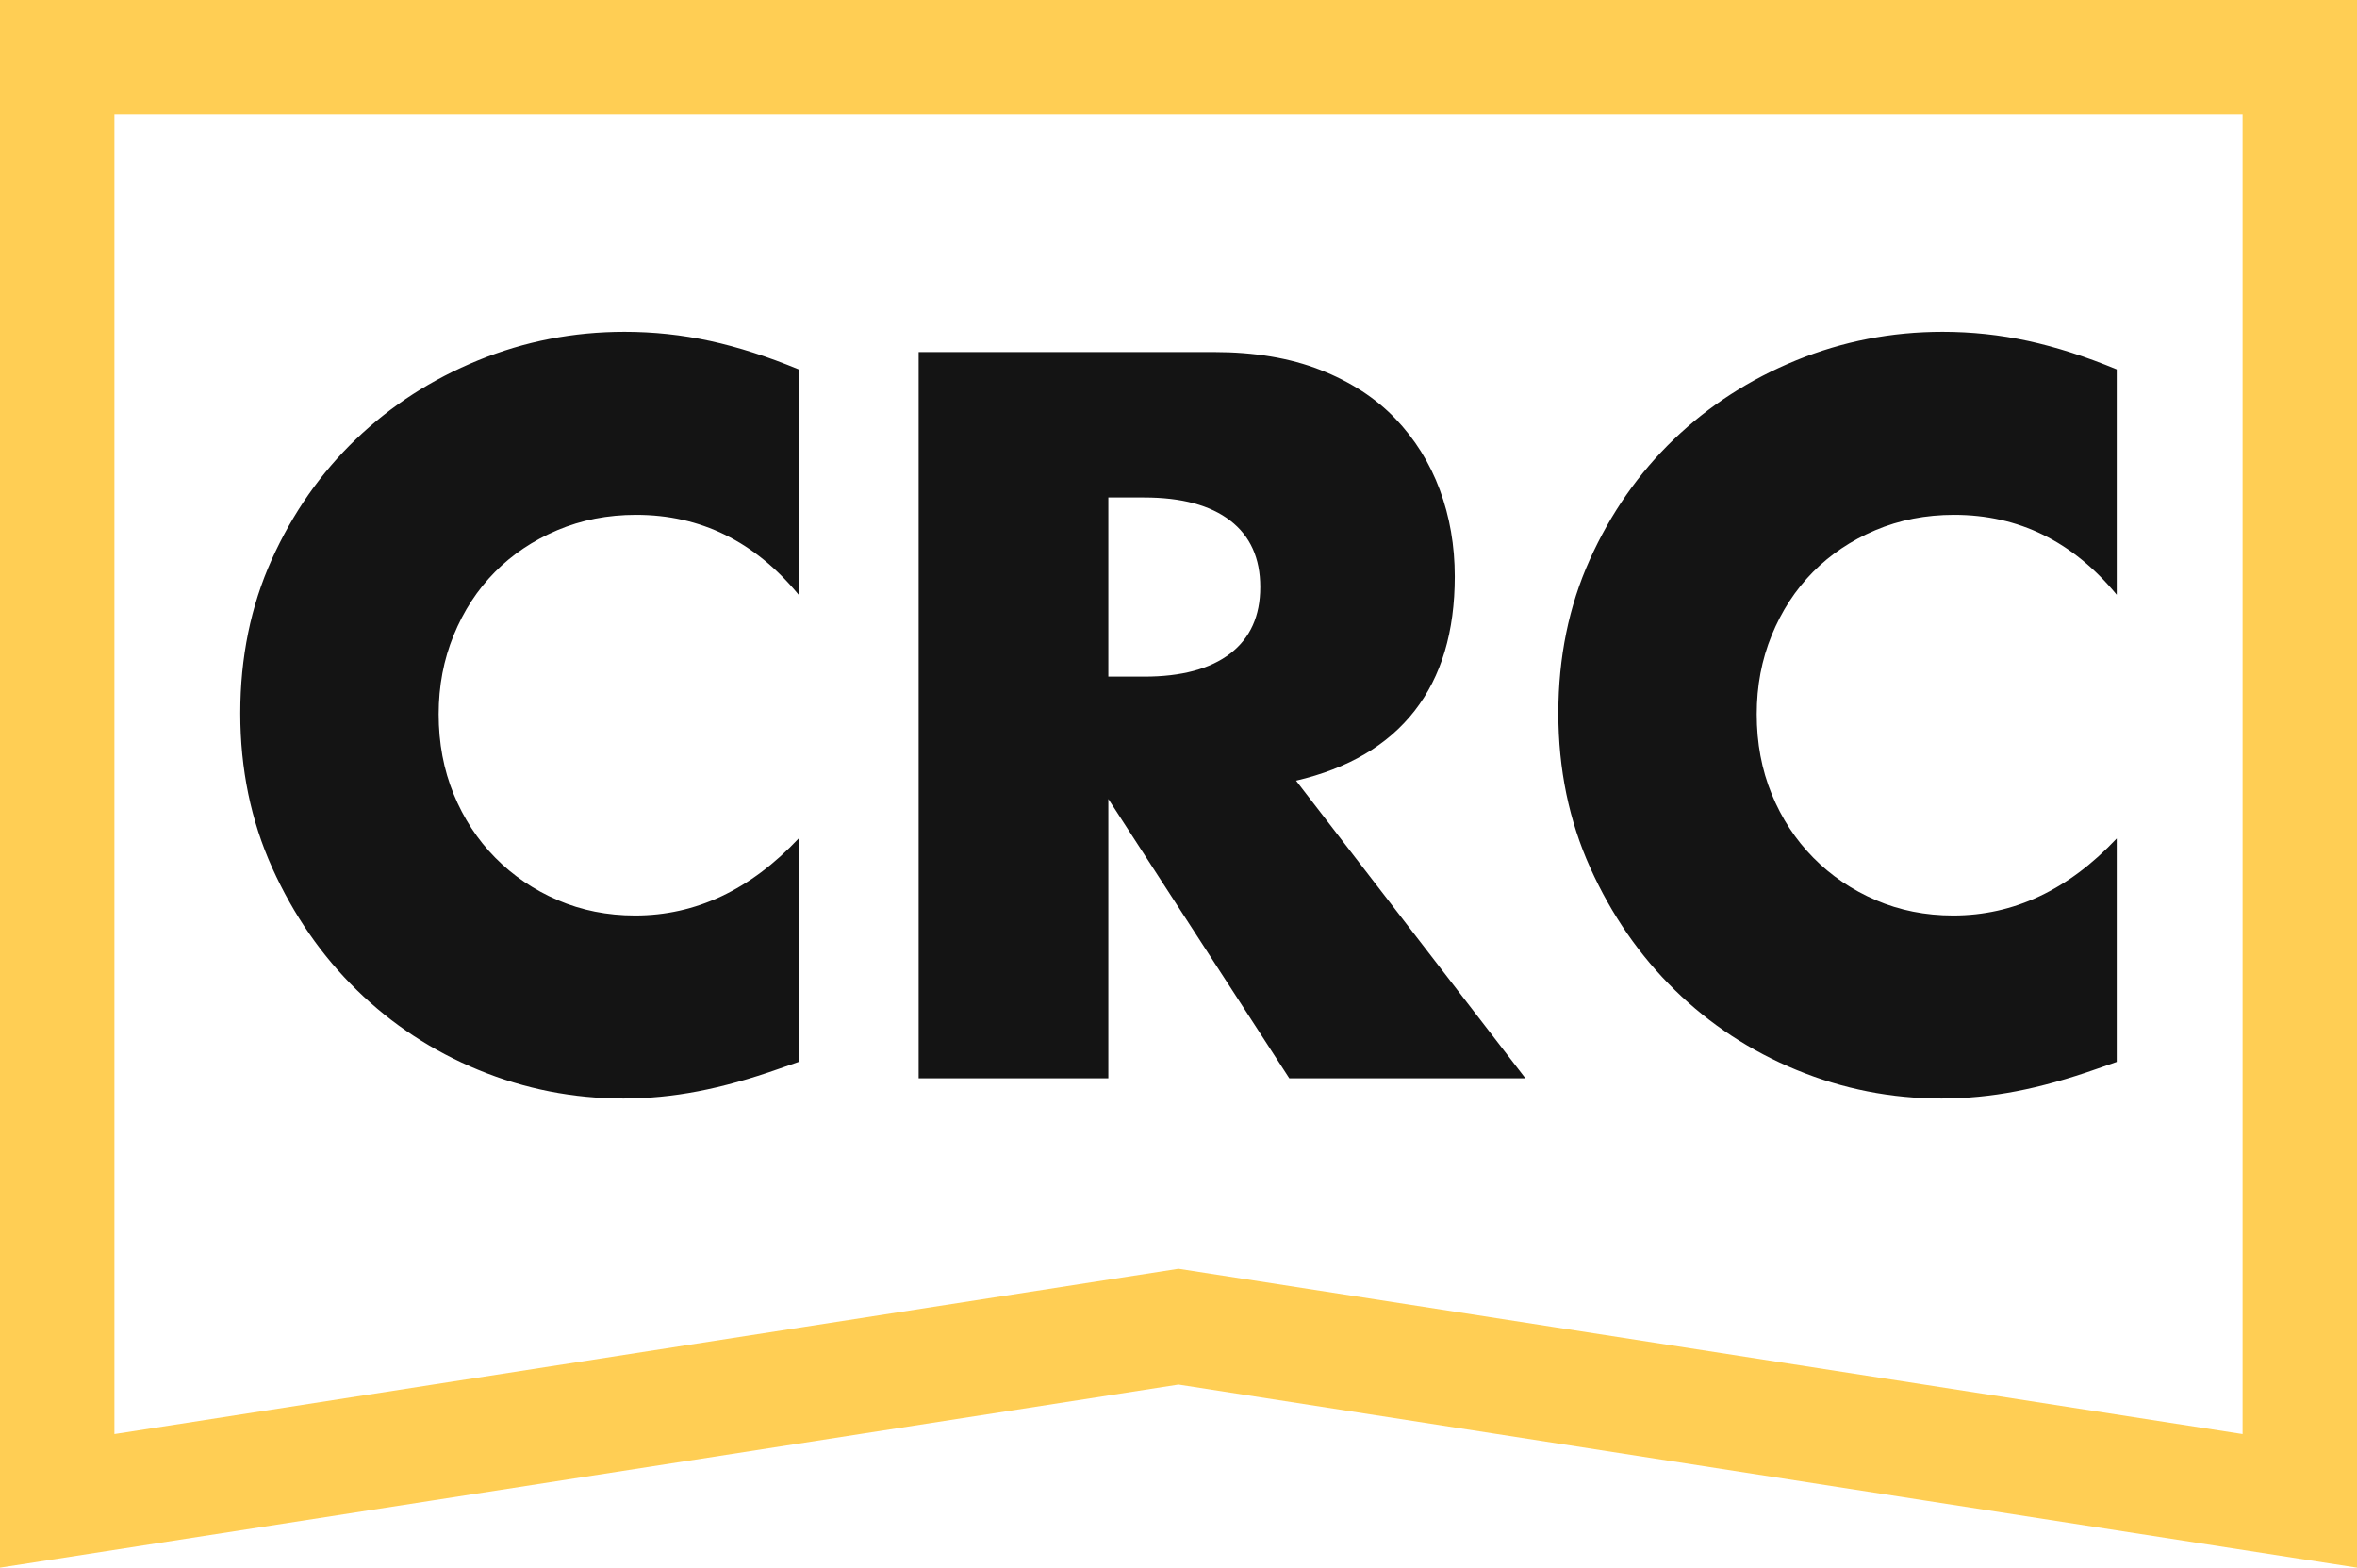
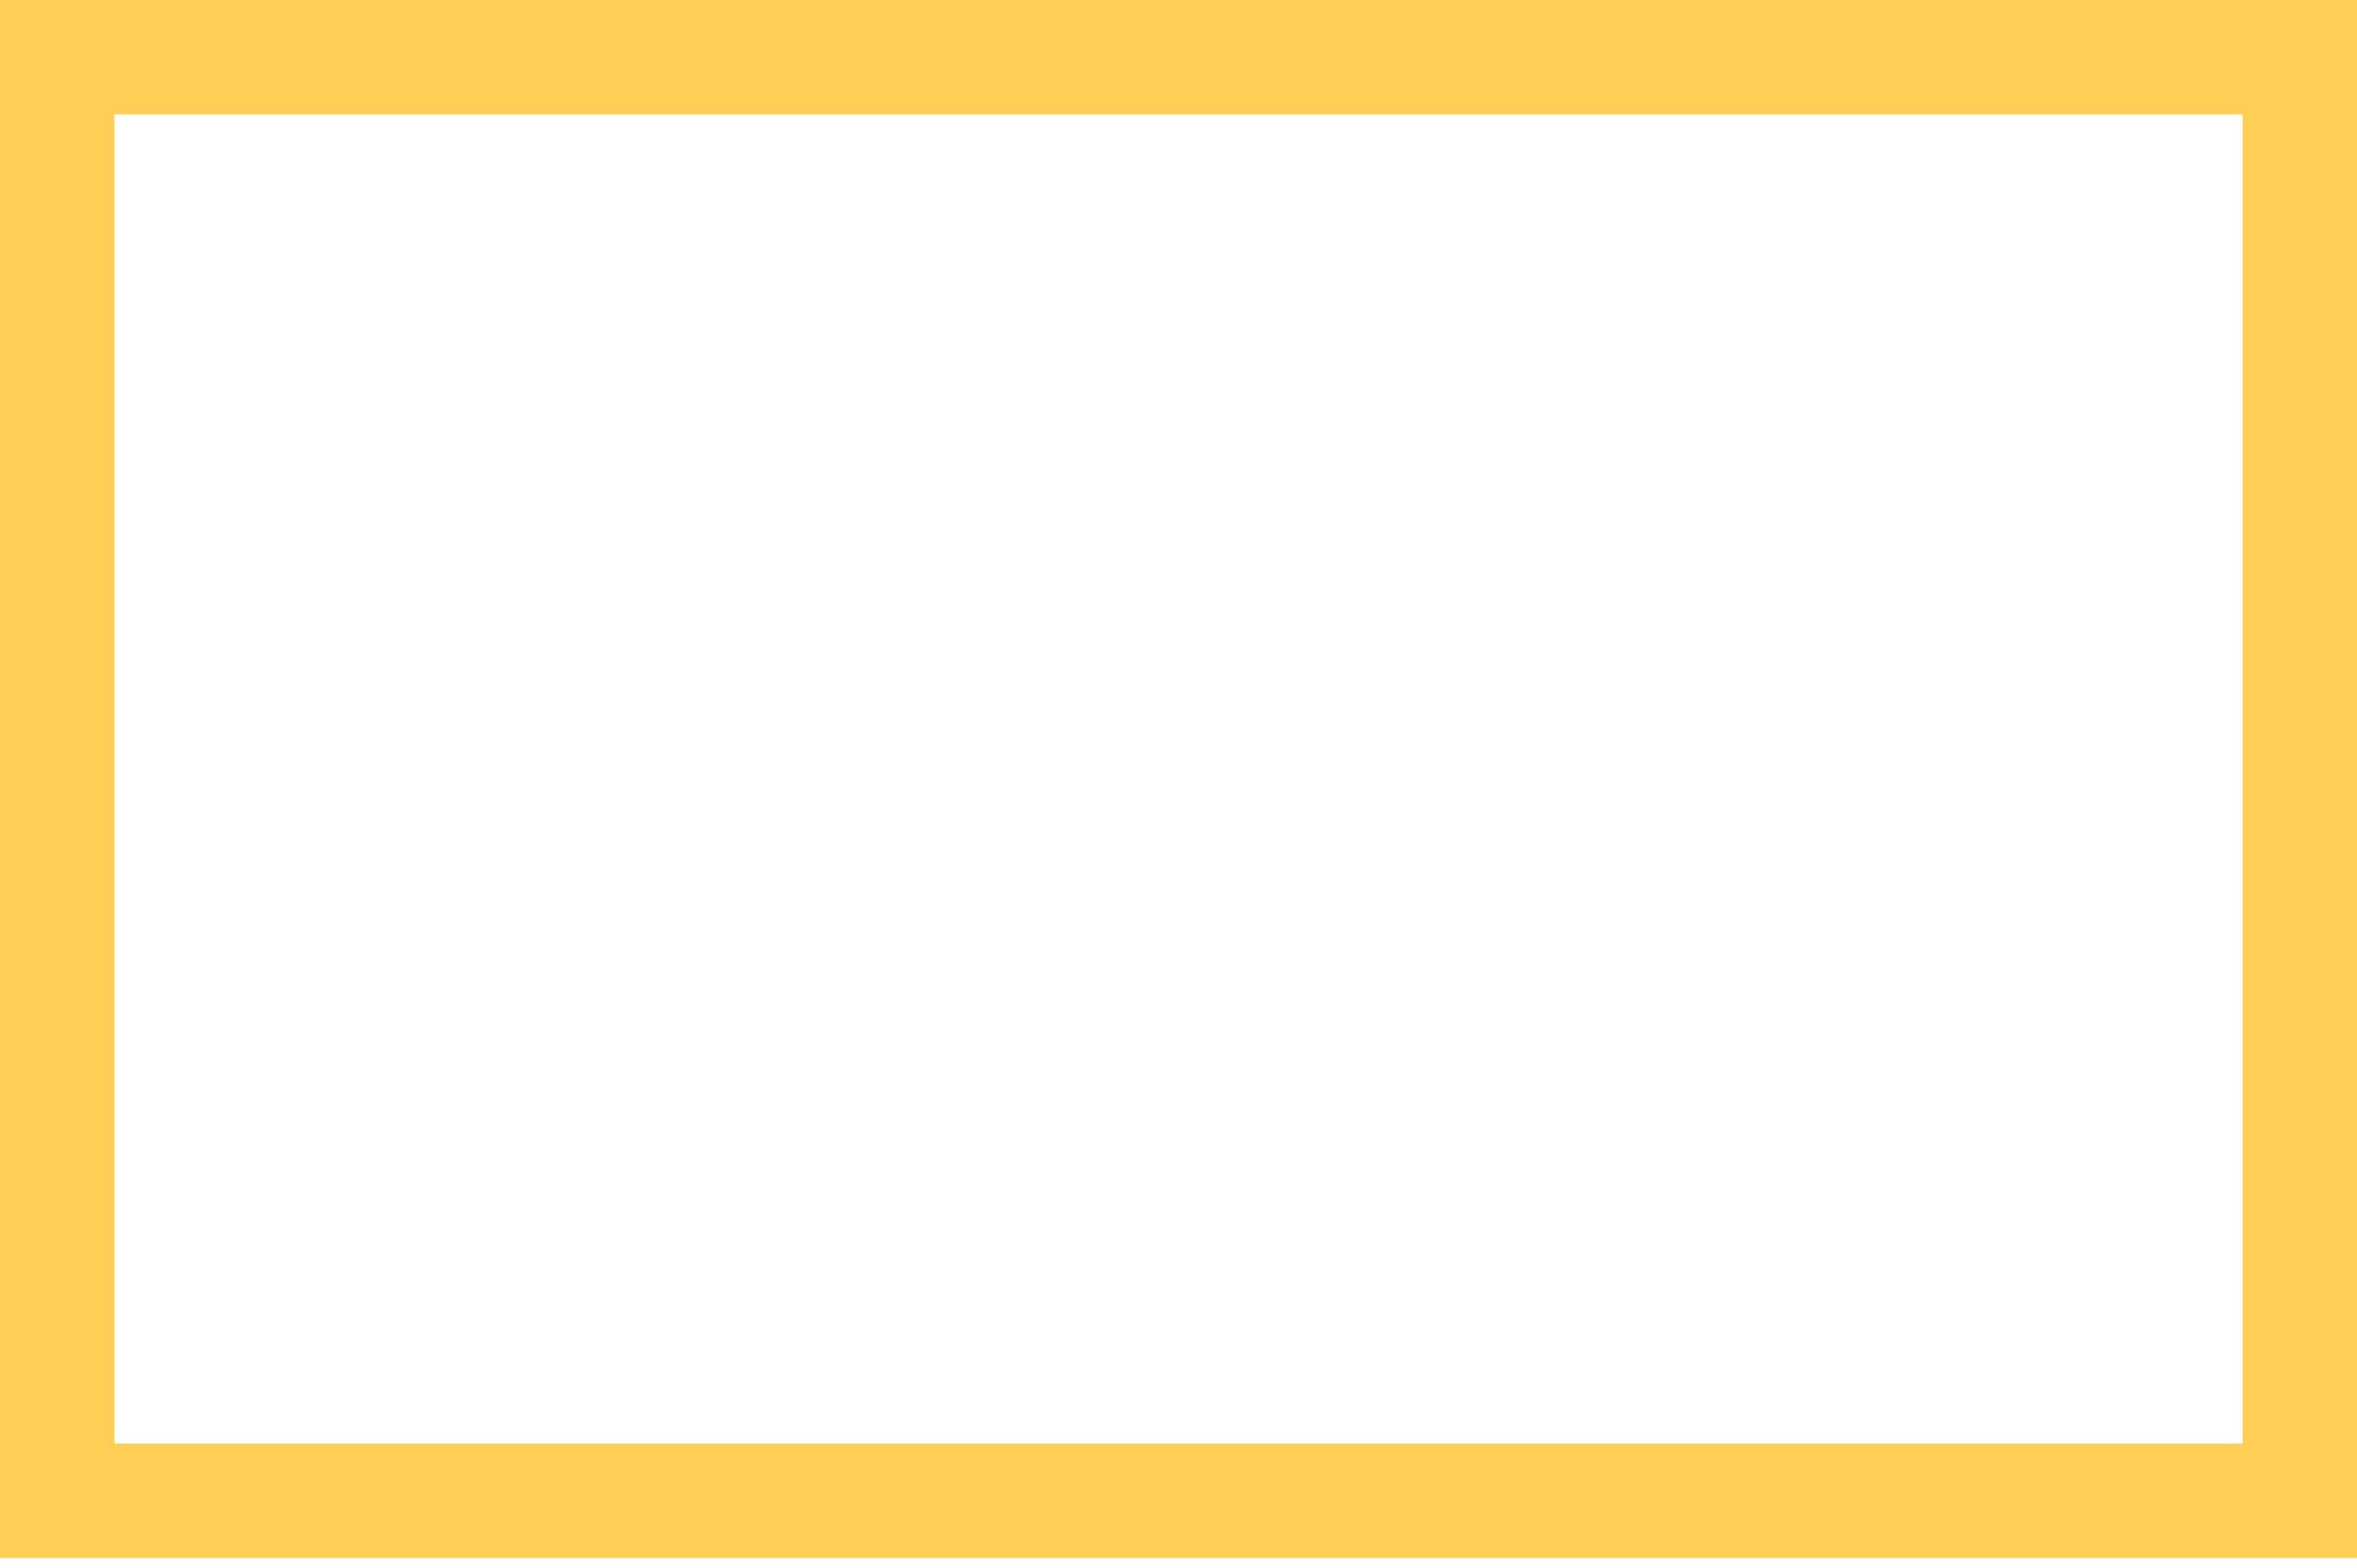
<svg xmlns="http://www.w3.org/2000/svg" width="206px" height="137px" viewBox="0 0 206 137" version="1.1">
  <title>brand/logo-simple-color-bold</title>
  <g id="brand/logo-simple-color-bold" stroke="none" stroke-width="1" fill="none" fill-rule="evenodd">
    <g id="crc-2" transform="translate(20.885, 28.206)" fill="#141414">
-       <path d="M33.694,0.794 C36.23,0.794 38.726,1.06 41.178,1.593 C43.631,2.127 46.211,2.955 48.917,4.076 L48.917,23.772 C45.083,19.115 40.345,16.787 34.708,16.787 C32.226,16.787 29.929,17.236 27.815,18.133 C25.7,19.031 23.881,20.252 22.36,21.794 C20.837,23.338 19.638,25.176 18.766,27.307 C17.89,29.441 17.454,31.741 17.454,34.209 C17.454,36.735 17.89,39.064 18.766,41.196 C19.638,43.329 20.851,45.181 22.402,46.752 C23.952,48.322 25.771,49.558 27.857,50.455 C29.943,51.353 32.199,51.801 34.624,51.801 C39.923,51.801 44.689,49.558 48.917,45.068 L48.917,64.595 L47.226,65.185 C44.689,66.082 42.321,66.742 40.121,67.163 C37.922,67.584 35.75,67.794 33.609,67.794 C29.211,67.794 24.995,66.966 20.964,65.31 C16.932,63.656 13.38,61.328 10.307,58.324 C7.233,55.324 4.767,51.759 2.906,47.635 C1.046,43.51 0.115,39.007 0.115,34.126 C0.115,29.244 1.031,24.769 2.863,20.7 C4.696,16.633 7.148,13.125 10.223,10.178 C13.295,7.232 16.862,4.933 20.922,3.277 C24.981,1.622 29.238,0.794 33.694,0.794 Z M148.891,0.794 C151.428,0.794 153.922,1.06 156.376,1.593 C158.828,2.127 161.407,2.955 164.115,4.076 L164.115,23.772 C160.28,19.115 155.543,16.787 149.905,16.787 C147.423,16.787 145.127,17.236 143.012,18.133 C140.897,19.031 139.079,20.252 137.557,21.794 C136.034,23.338 134.835,25.176 133.962,27.307 C133.086,29.441 132.652,31.741 132.652,34.209 C132.652,36.735 133.086,39.064 133.962,41.196 C134.835,43.329 136.048,45.181 137.6,46.752 C139.149,48.322 140.968,49.558 143.055,50.455 C145.14,51.353 147.395,51.801 149.82,51.801 C155.121,51.801 159.886,49.558 164.115,45.068 L164.115,64.595 L162.424,65.185 C159.886,66.082 157.518,66.742 155.318,67.163 C153.119,67.584 150.948,67.794 148.806,67.794 C144.408,67.794 140.192,66.966 136.161,65.31 C132.129,63.656 128.577,61.328 125.503,58.324 C122.431,55.324 119.963,51.759 118.103,47.635 C116.242,43.51 115.313,39.007 115.313,34.126 C115.313,29.244 116.229,24.769 118.061,20.7 C119.893,16.633 122.346,13.125 125.42,10.178 C128.492,7.232 132.06,4.933 136.118,3.277 C140.179,1.622 144.436,0.794 148.891,0.794 Z M85.2,2.561 C88.754,2.561 91.854,3.081 94.505,4.118 C97.154,5.158 99.339,6.574 101.06,8.369 C102.779,10.165 104.075,12.241 104.951,14.598 C105.823,16.955 106.261,19.479 106.261,22.173 C106.261,27 105.091,30.914 102.752,33.914 C100.411,36.918 96.957,38.952 92.39,40.018 L112.435,66.026 L91.798,66.026 L75.982,41.617 L75.982,66.026 L59.404,66.026 L59.404,2.561 L85.2,2.561 Z M79.111,15.271 L75.982,15.271 L75.982,30.927 L79.111,30.927 C82.38,30.927 84.89,30.253 86.639,28.907 C88.386,27.56 89.261,25.624 89.261,23.099 C89.261,20.574 88.386,18.638 86.639,17.291 C84.89,15.945 82.38,15.271 79.111,15.271 Z" id="crc" />
-     </g>
-     <path d="M201,5 L5,5 L5,131.163 L103,115.94 L201,131.163 L201,5 Z" id="Rectangle" stroke="#FFCE54" stroke-width="10" />
+       </g>
+     <path d="M201,5 L5,5 L5,131.163 L201,131.163 L201,5 Z" id="Rectangle" stroke="#FFCE54" stroke-width="10" />
  </g>
</svg>